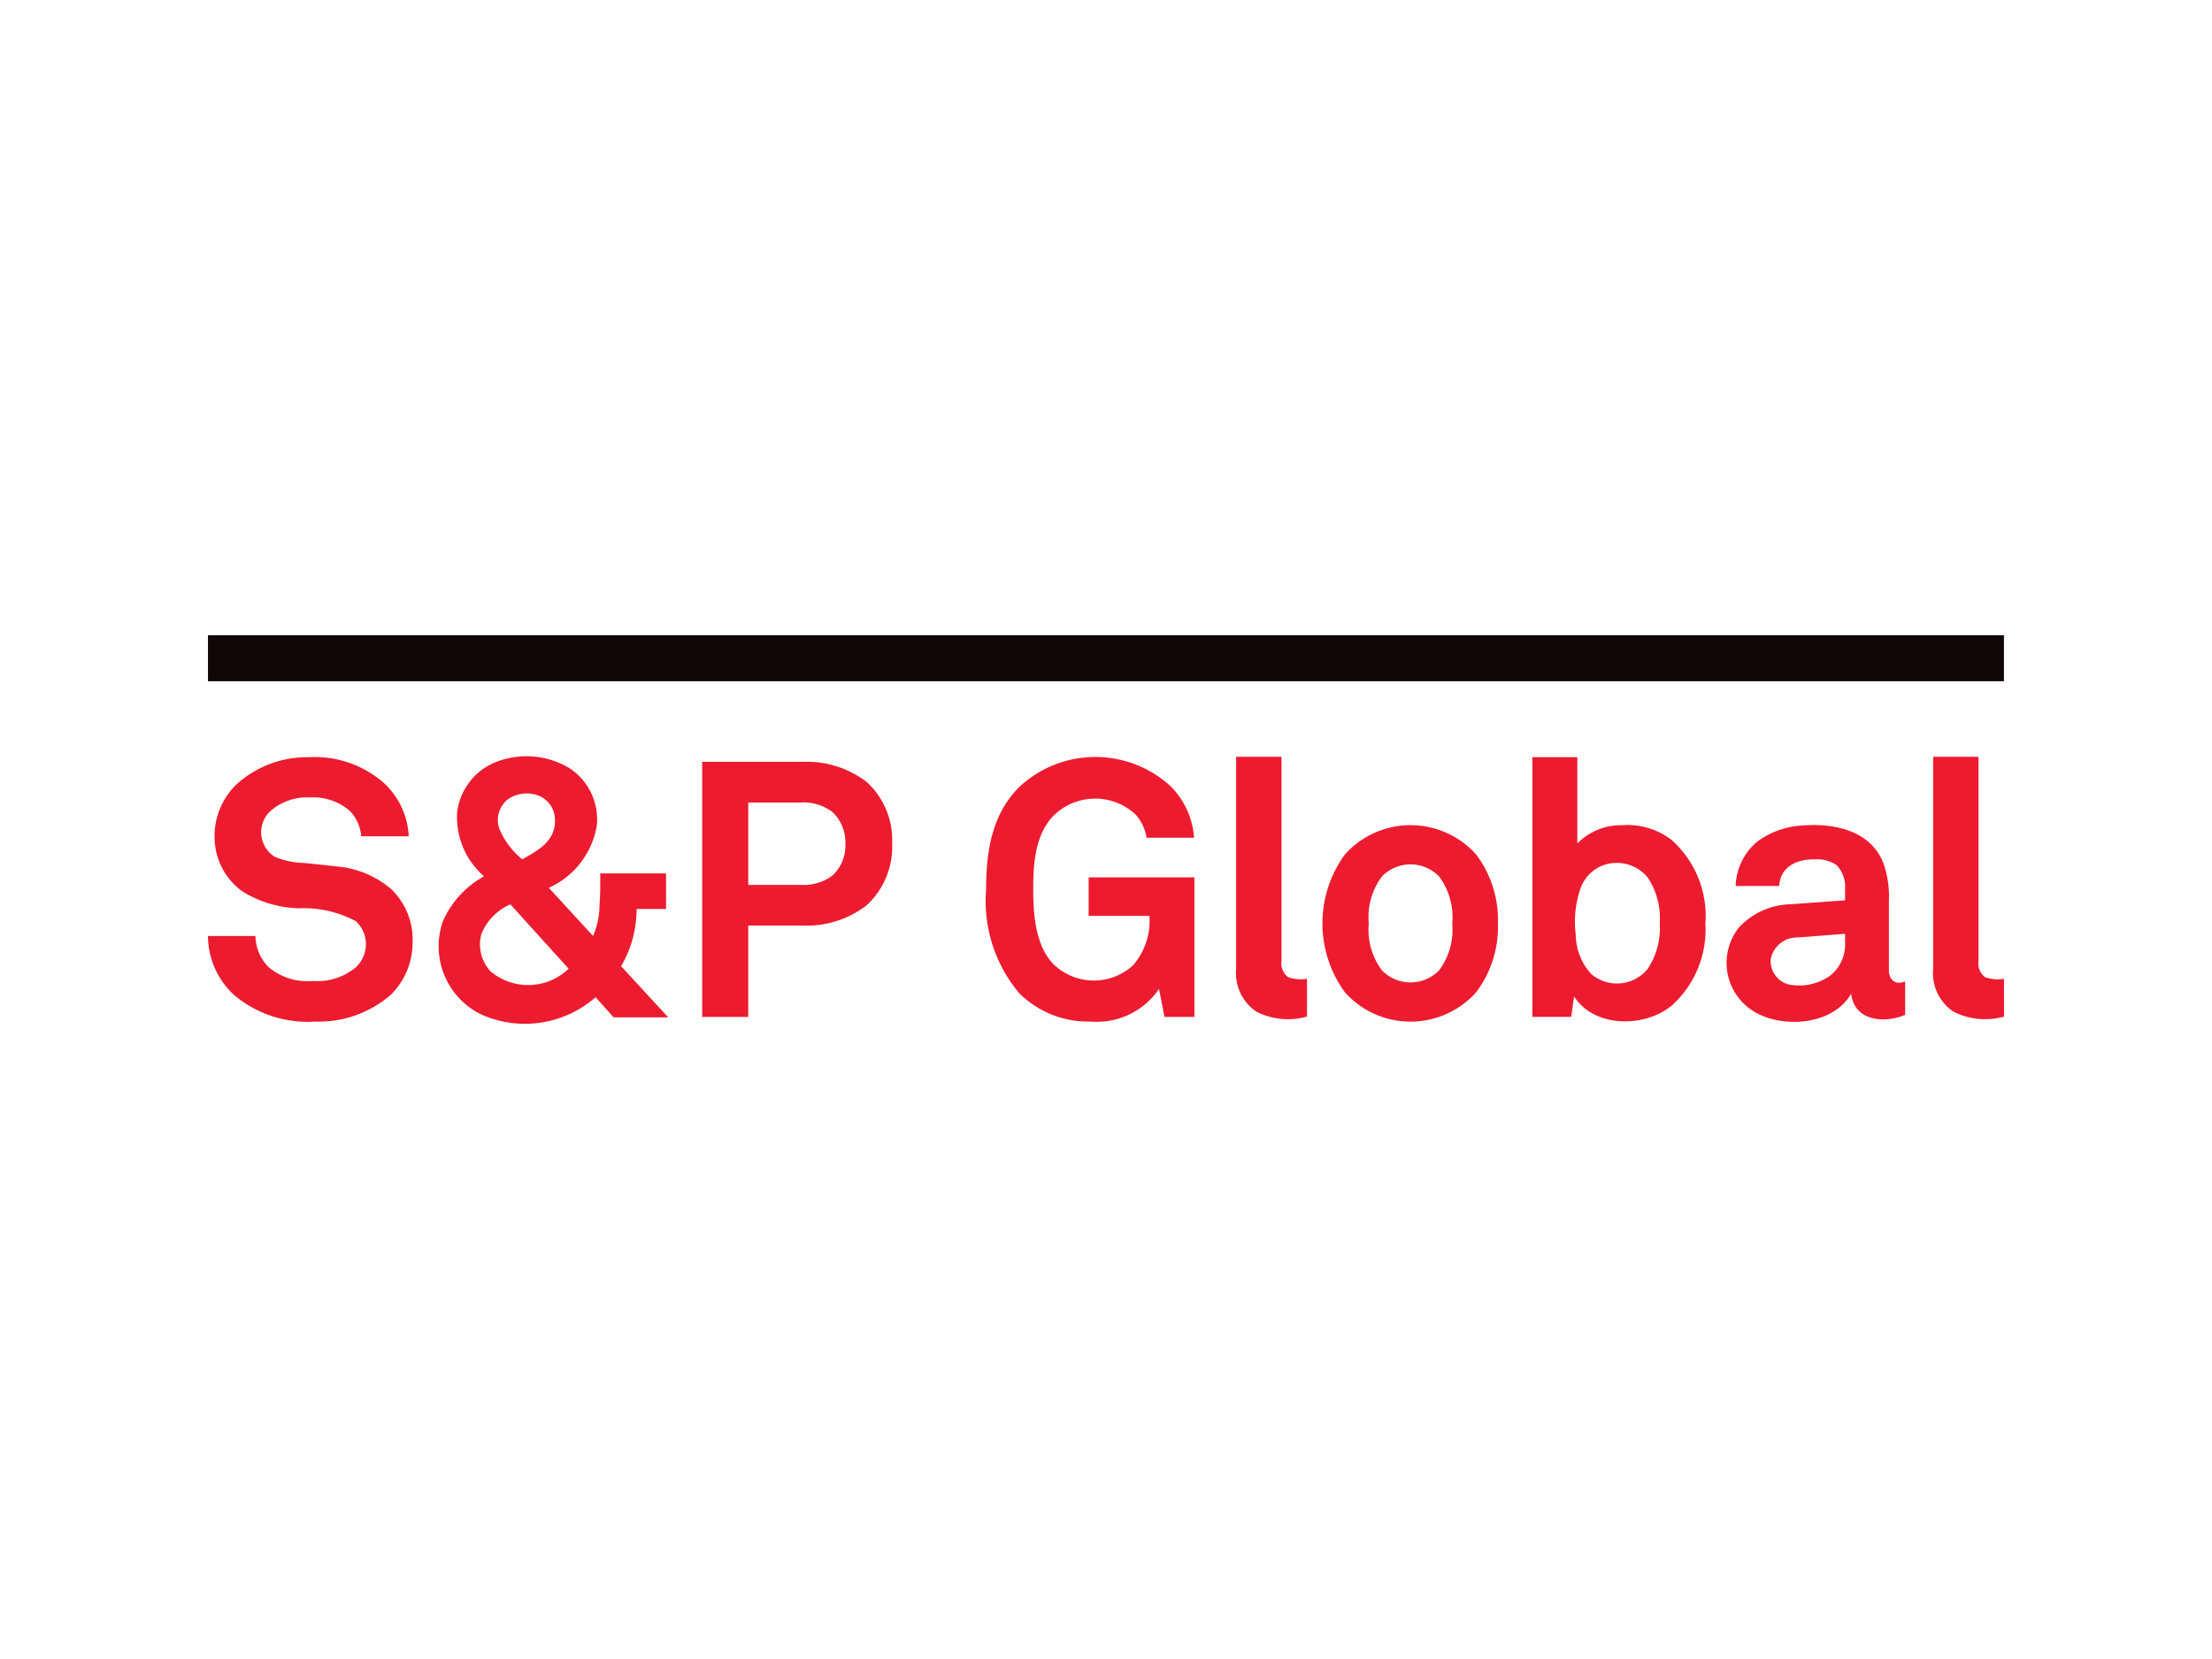
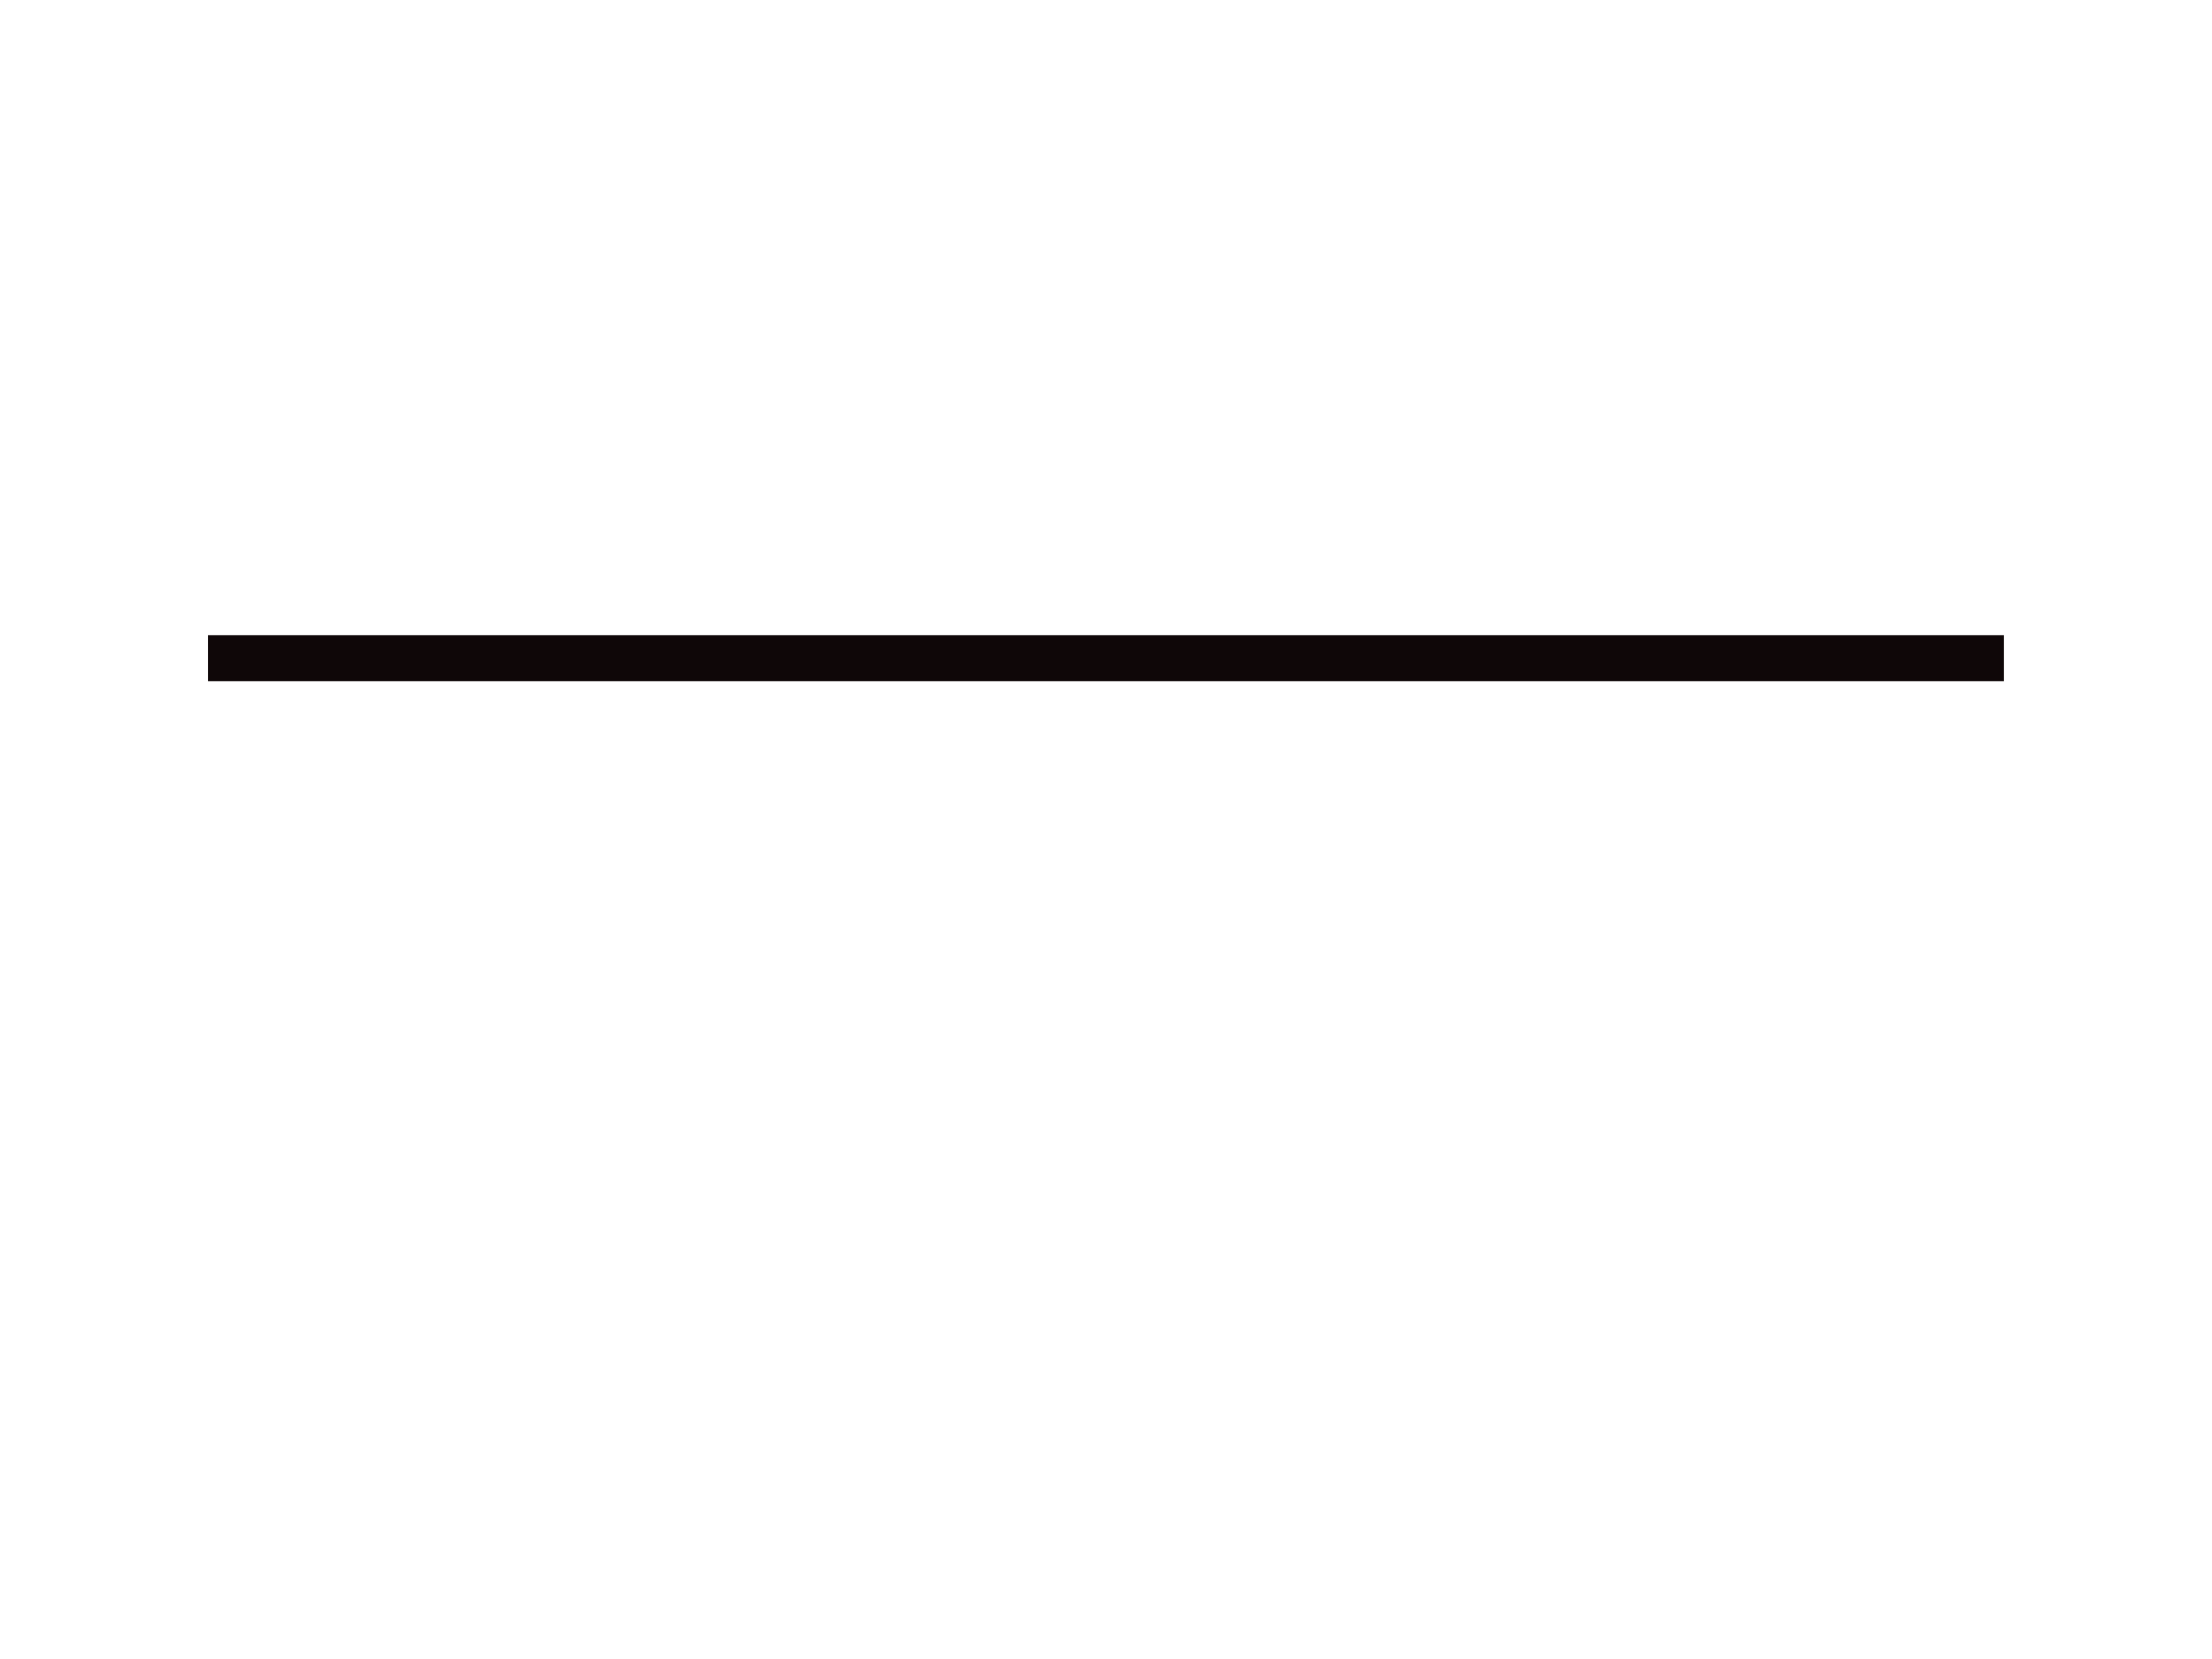
<svg xmlns="http://www.w3.org/2000/svg" width="296" height="222" viewBox="0 0 296 222">
  <g fill="none">
-     <path d="M268.172 136.034a9.34 9.34 0 0 1-6.827-.69 6.242 6.242 0 0 1-2.66-5.713v-28.357h6.064v27.347c-.11.824.232 1.643.894 2.144a5.24 5.24 0 0 0 2.524.216l.005 5.053ZM246.9 124.961l-6.357.489a3.57 3.57 0 0 0-3.596 2.934 3.227 3.227 0 0 0 3.048 3.447 7.09 7.09 0 0 0 4.95-1.305 5.333 5.333 0 0 0 1.955-4.401v-1.164Zm8.042 10.834c-2.736 1.195-6.846.856-7.223-2.841-2.225 3.953-8.222 4.604-12.027 2.912a7.621 7.621 0 0 1-3.054-11.68 9.672 9.672 0 0 1 6.895-3.179l7.367-.528v-1.54a4.13 4.13 0 0 0-1.151-3.179 4.582 4.582 0 0 0-2.822-.765c-2.362-.056-4.692.9-4.839 3.56h-5.831a8.11 8.11 0 0 1 2.836-5.892 11.154 11.154 0 0 1 6.181-2.2c4.22-.333 9.078.71 10.758 5.048.562 1.624.811 3.34.734 5.056v9.291c0 1.1.718 1.956 1.926 1.54a.52.52 0 0 0 .245-.048l.005 4.445Zm-32.846-12.279a9.82 9.82 0 0 0-1.587-6.066 5.35 5.35 0 0 0-5.078-1.902 5.093 5.093 0 0 0-3.947 3.376 13.567 13.567 0 0 0-.623 6.154 7.902 7.902 0 0 0 2.088 5.277 5.31 5.31 0 0 0 7.56-.734 9.912 9.912 0 0 0 1.587-6.112m6.112.097a13.643 13.643 0 0 1-4.477 10.93c-3.599 3.002-10.381 3.049-13.098-1.203l-.383 2.743h-5.198V101.32h6.02v11.553a8.164 8.164 0 0 1 5.99-2.445 9.655 9.655 0 0 1 6.672 2.01 13.668 13.668 0 0 1 4.477 11.17m-33.878-.043a9.095 9.095 0 0 0-1.783-6.308 5.347 5.347 0 0 0-7.606 0 9.08 9.08 0 0 0-1.78 6.308 9.078 9.078 0 0 0 1.78 6.308 5.345 5.345 0 0 0 7.606 0 9.095 9.095 0 0 0 1.783-6.308m6.112 0a14.52 14.52 0 0 1-2.934 9.244 11.795 11.795 0 0 1-17.526 0 15.648 15.648 0 0 1 0-18.489 11.795 11.795 0 0 1 17.526 0 14.54 14.54 0 0 1 2.934 9.245m-25.548 12.47a9.391 9.391 0 0 1-6.733-.636 6.213 6.213 0 0 1-2.75-5.768v-28.357h6.068v27.347c-.11.824.232 1.643.895 2.144a5.23 5.23 0 0 0 2.52.216v5.053Zm-19.07.048-.734-3.755a10.046 10.046 0 0 1-9.135 4.374 13.098 13.098 0 0 1-9.572-3.797 19.2 19.2 0 0 1-4.43-13.866c0-5.014.733-10.024 4.43-13.721 5.693-5.324 14.525-5.367 20.27-.098a10.817 10.817 0 0 1 3.129 6.885h-6.357a5.97 5.97 0 0 0-1.494-3.13 7.936 7.936 0 0 0-11.024.245c-2.445 2.58-2.663 6.585-2.648 9.939.014 3.293.303 7.335 2.69 9.848a7.775 7.775 0 0 0 10.64.194 9.046 9.046 0 0 0 2.215-6.643h-8.13v-5.154h14.154v18.68h-4.005Zm-42.702-23.159a5.599 5.599 0 0 0-1.712-4.252 6.423 6.423 0 0 0-4.308-1.283h-6.978v11.024h6.98a6.489 6.489 0 0 0 4.309-1.264 5.52 5.52 0 0 0 1.711-4.225m6.26-.049a10.677 10.677 0 0 1-3.404 8.257 13.125 13.125 0 0 1-8.634 2.721h-7.222v12.225h-6.164v-34.132h13.384c3.104-.142 6.16.81 8.633 2.69a10.56 10.56 0 0 1 3.404 8.237m-45.13-2.983a3.491 3.491 0 0 0-1.998-3.345 4.438 4.438 0 0 0-4.357.46 3.545 3.545 0 0 0-1.073 3.912 10.648 10.648 0 0 0 3.056 4.078c2.076-1.168 4.38-2.393 4.38-5.102m-5.971 11.12a7.379 7.379 0 0 0-3.868 3.953A5.291 5.291 0 0 0 65.66 130a7.824 7.824 0 0 0 10.433-.369l-7.802-8.619Zm13.816 15.12-2.406-2.69a14.36 14.36 0 0 1-15.07 2.415 10.137 10.137 0 0 1-5.357-12.599 12.692 12.692 0 0 1 5.5-5.995 10.455 10.455 0 0 1-3.596-8.594 8.313 8.313 0 0 1 5.281-6.736 11.215 11.215 0 0 1 9.61.775 8.179 8.179 0 0 1 3.791 7.763 11.105 11.105 0 0 1-6.42 8.328l5.922 6.45c.566-1.324.86-2.749.865-4.189.113-1.393.098-2.79.098-4.188h8.802v4.765h-3.941a15.09 15.09 0 0 1-2.071 7.656l6.305 6.846-7.313-.008Zm-26.895-10.209a9.875 9.875 0 0 1-2.84 7.125 14.67 14.67 0 0 1-10.209 3.653 15.271 15.271 0 0 1-10.782-3.506 10.797 10.797 0 0 1-3.553-7.946h6.357a5.995 5.995 0 0 0 1.783 4.19 8.034 8.034 0 0 0 5.868 1.827 7.998 7.998 0 0 0 5.775-1.827 4.205 4.205 0 0 0 .024-6.161 14.814 14.814 0 0 0-7.677-1.734 15.086 15.086 0 0 1-7.523-2.261 8.97 8.97 0 0 1-3.677-6.382 9.638 9.638 0 0 1 2.921-7.97 14.044 14.044 0 0 1 9.582-3.604 14.069 14.069 0 0 1 9.966 3.315 10.384 10.384 0 0 1 3.467 7.272h-6.357a5.518 5.518 0 0 0-1.491-3.372 7.433 7.433 0 0 0-5.326-1.829 7.428 7.428 0 0 0-5.403 1.878 3.868 3.868 0 0 0 .709 6.093 11.04 11.04 0 0 0 3.875.792c1.423.159 2.851.276 4.274.46a12.895 12.895 0 0 1 7.387 3.048 9.42 9.42 0 0 1 2.86 6.947" fill="#ED1B2F" />
    <path fill="#0F0708" d="M27.828 85H268.16v6.161H27.83z" />
  </g>
</svg>